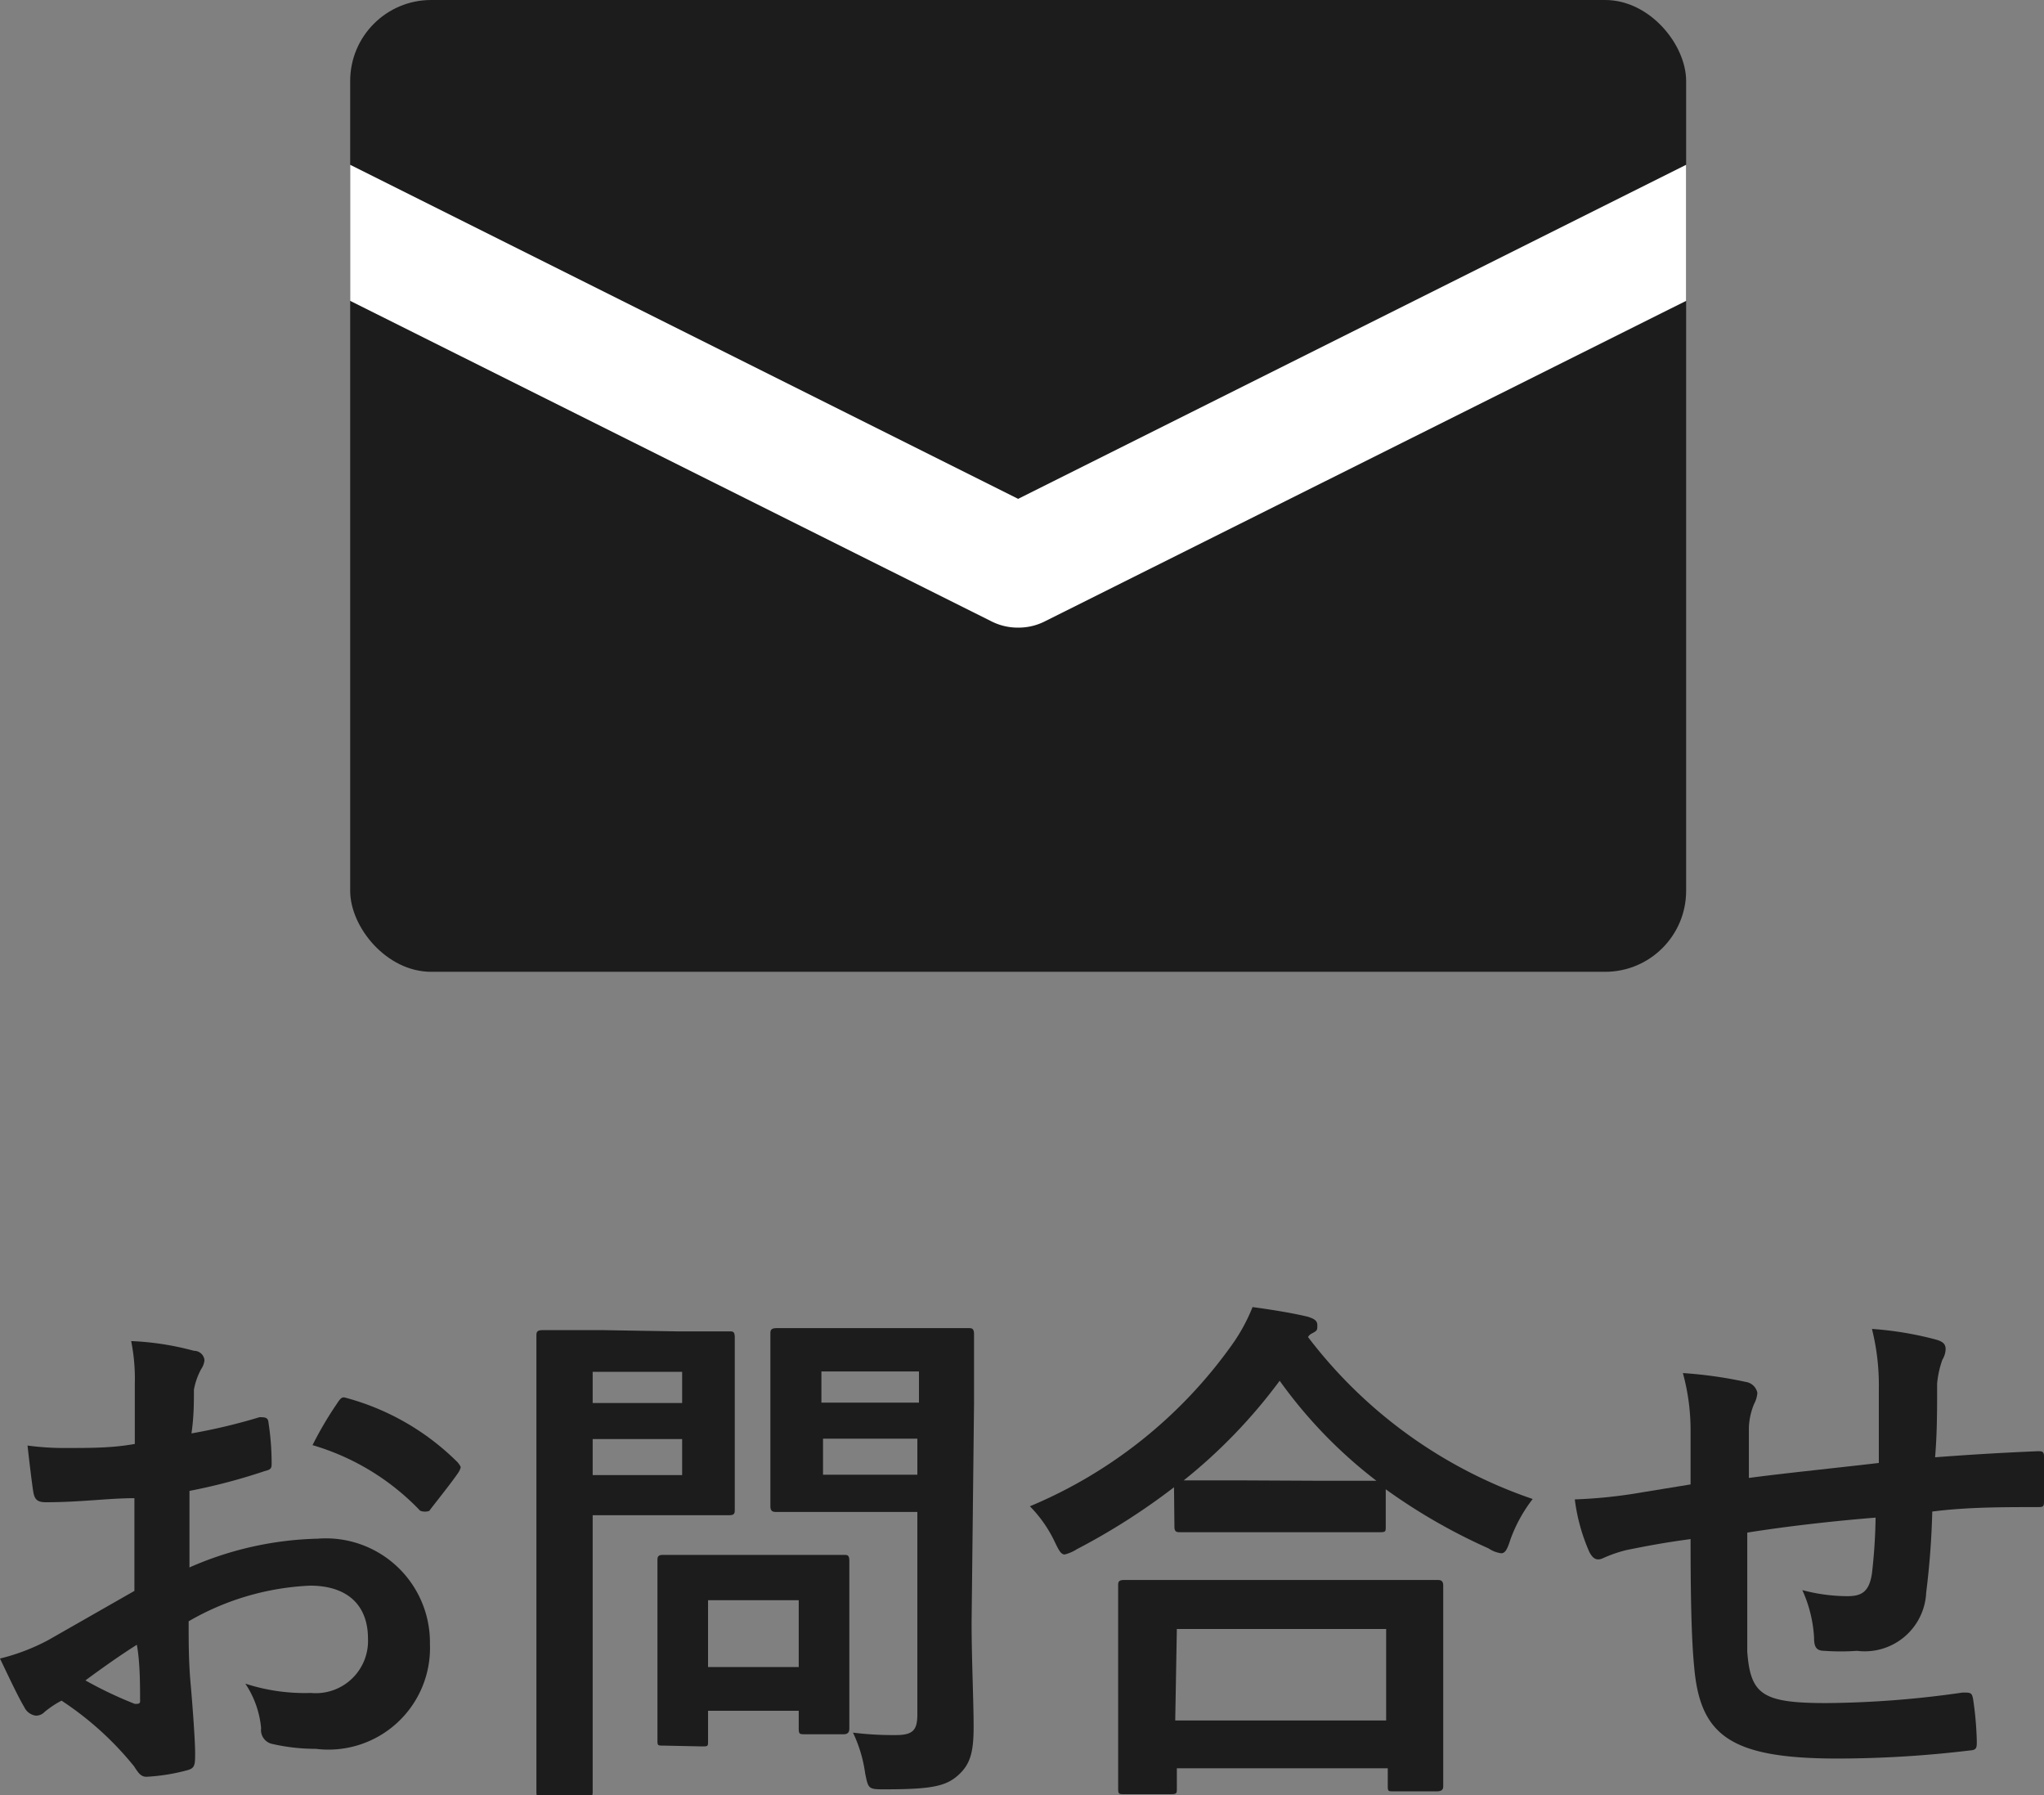
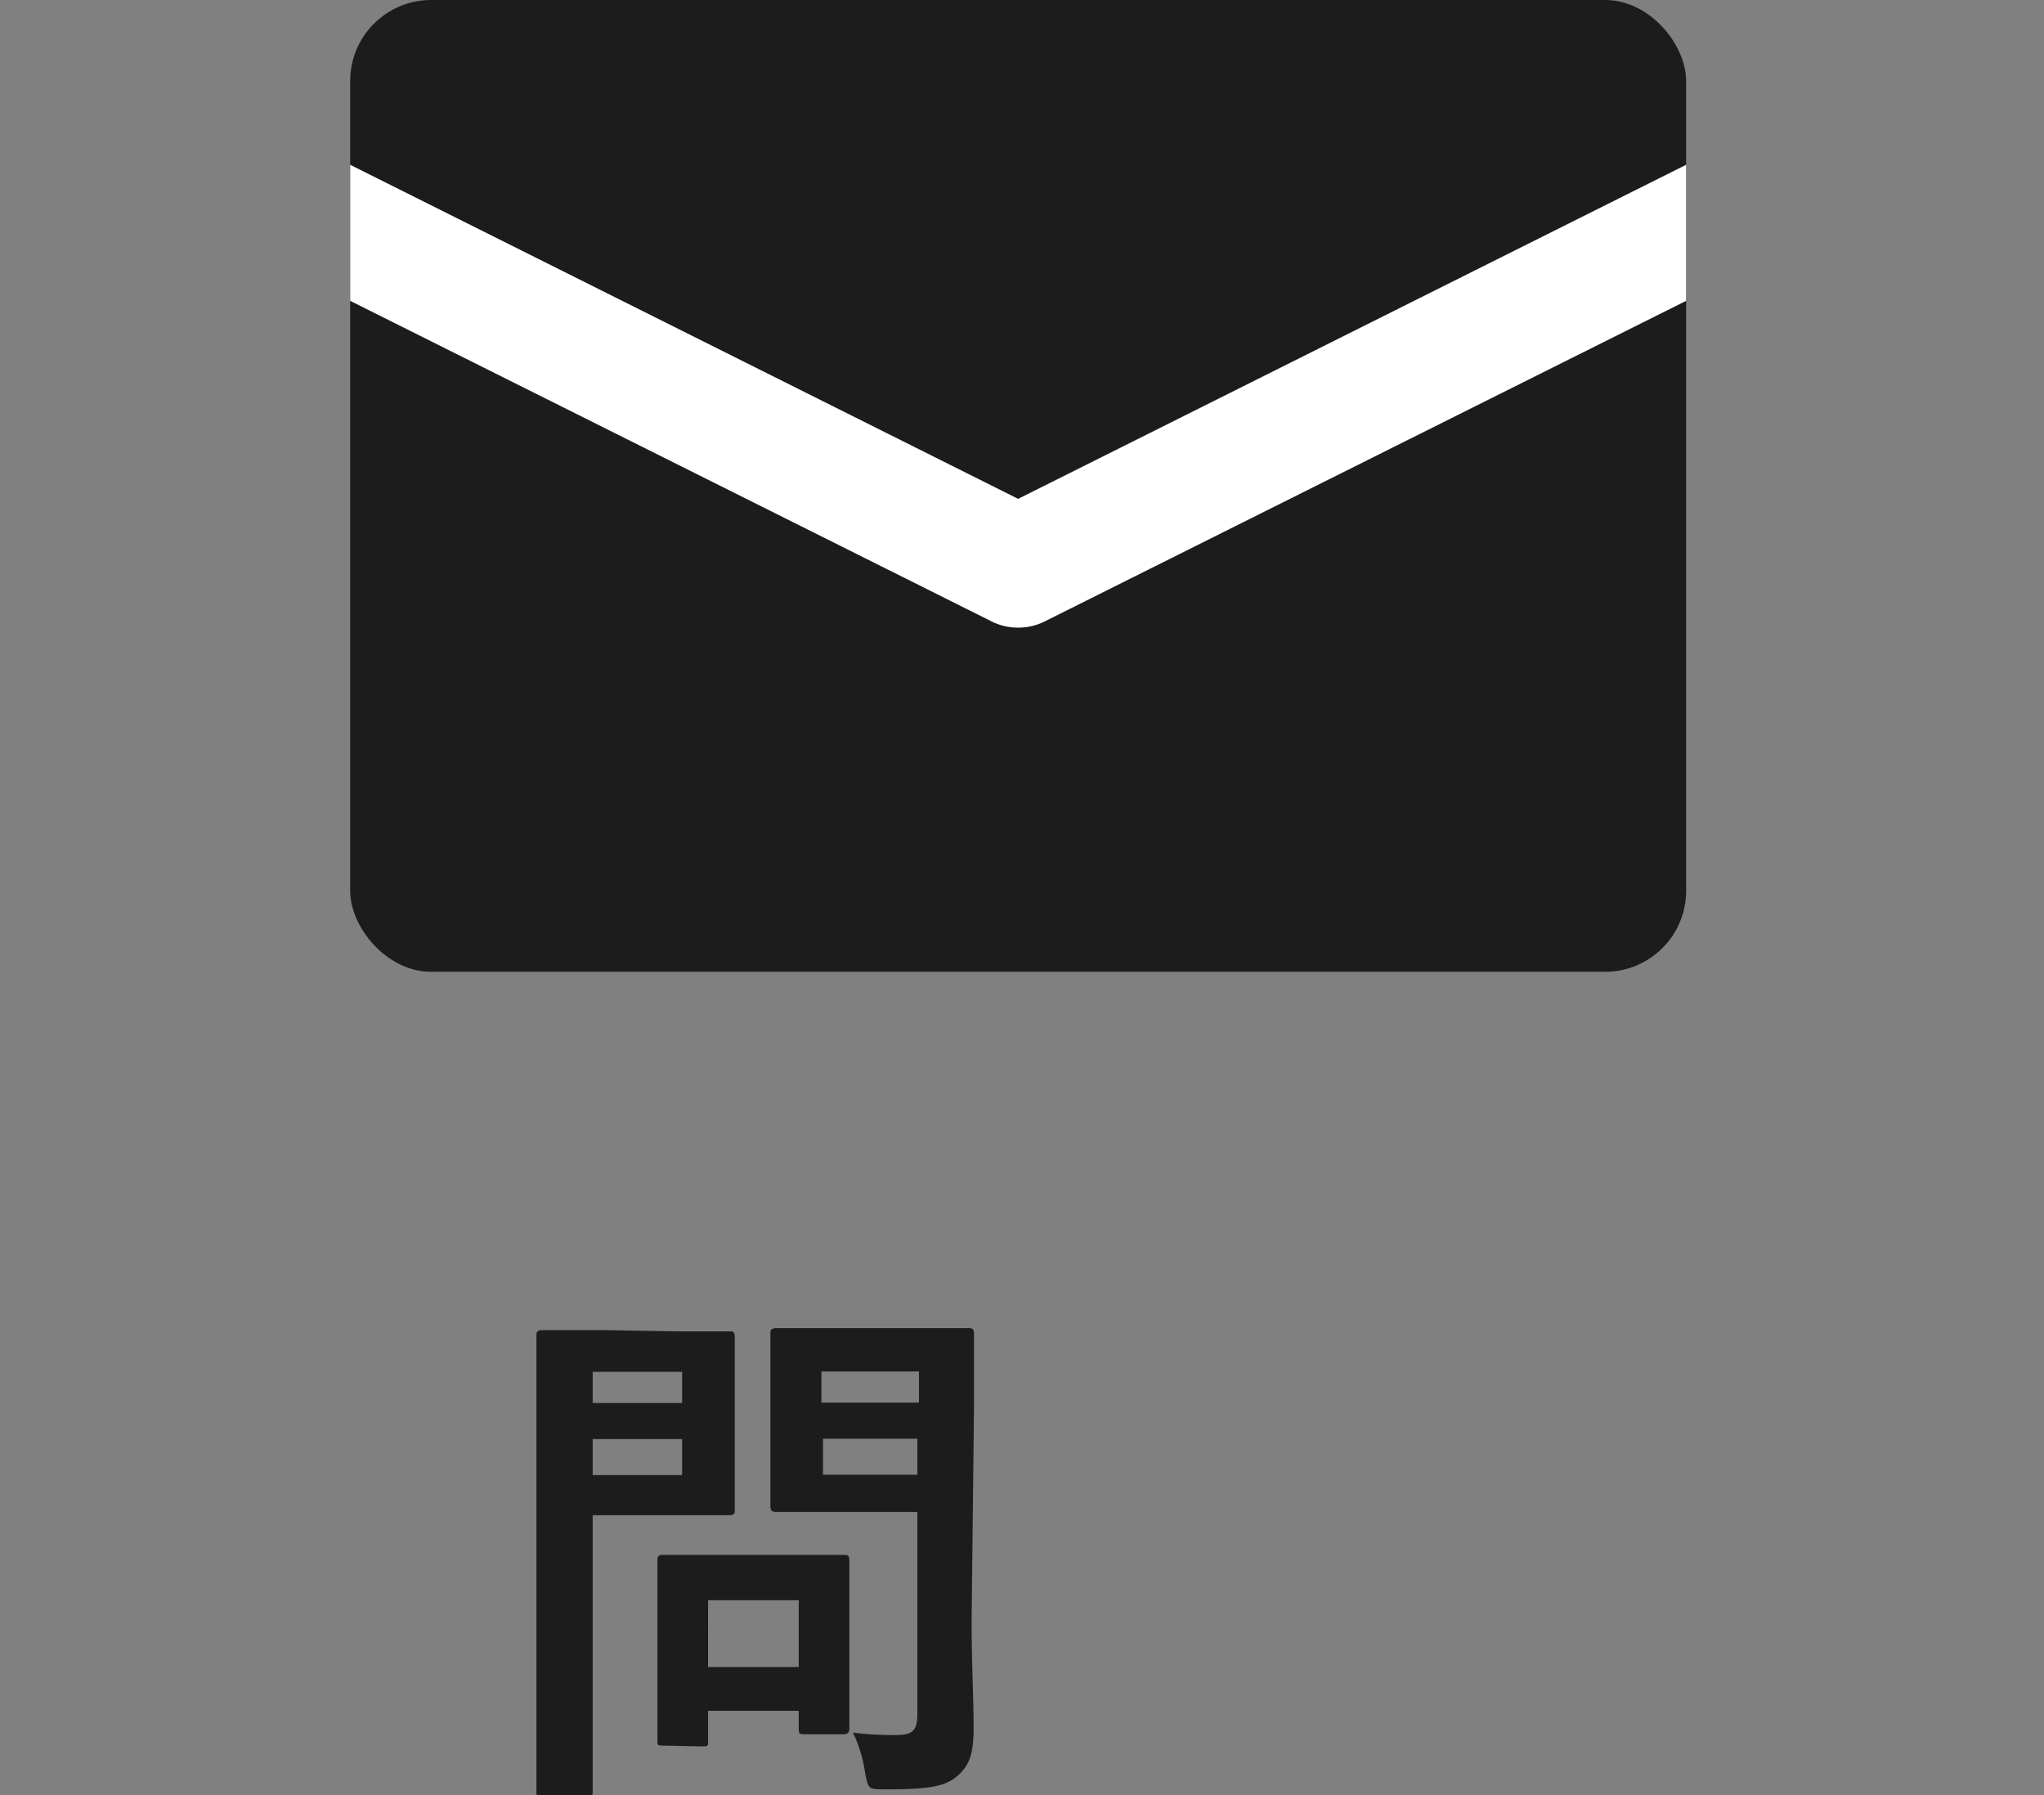
<svg xmlns="http://www.w3.org/2000/svg" width="50.49" height="44.33" viewBox="0 0 50.49 44.33">
  <rect x="0" y="0" width="50.49" height="44.33" fill="#808080" stroke="none" />
  <rect x="8.65" width="33" height="24" rx="2" style="fill:#1c1c1c" />
  <path d="M25.15,15.5a1.44,1.44,0,0,1-.67-.16L8.65,7.43V4.07l16.5,8.25,16.5-8.25V7.43L25.82,15.34A1.44,1.44,0,0,1,25.15,15.5Z" style="fill:#fff" />
-   <path d="M3.32,37c-.65,0-1.32.1-2.19.1-.22,0-.28-.08-.31-.27s-.09-.68-.14-1.13a6.77,6.77,0,0,0,1,.06c.55,0,1.11,0,1.65-.1,0-.43,0-.92,0-1.48a4.75,4.75,0,0,0-.09-1.06,7,7,0,0,1,1.55.24c.16,0,.26.13.26.24a.46.46,0,0,1-.08.21,1.73,1.73,0,0,0-.18.51c0,.34,0,.66-.06,1.08A14.23,14.23,0,0,0,6.41,35c.12,0,.21,0,.22.12a6.66,6.66,0,0,1,.08,1c0,.13,0,.17-.17.21a14.33,14.33,0,0,1-1.86.49c0,.63,0,1.26,0,1.89A8.32,8.32,0,0,1,7.85,38a2.57,2.57,0,0,1,2.77,2.6A2.51,2.51,0,0,1,7.8,43.19a4.78,4.78,0,0,1-1.07-.12.35.35,0,0,1-.28-.39,2.36,2.36,0,0,0-.39-1.1,4.75,4.75,0,0,0,1.62.23,1.29,1.29,0,0,0,1.41-1.34c0-.84-.52-1.31-1.43-1.31a6.54,6.54,0,0,0-3,.88c0,.55,0,1,.05,1.56s.11,1.4.11,1.69,0,.38-.2.43a4.81,4.81,0,0,1-1,.16c-.14,0-.2-.09-.31-.26A7.8,7.8,0,0,0,1.52,42a2.36,2.36,0,0,0-.42.28.29.29,0,0,1-.22.09.37.37,0,0,1-.28-.21c-.14-.23-.4-.78-.6-1.2a5.09,5.09,0,0,0,1.2-.46l2.12-1.21ZM2.11,41.5a9.84,9.84,0,0,0,1.22.58c.1,0,.14,0,.13-.1,0-.34,0-.94-.08-1.36C3,40.86,2.57,41.16,2.11,41.5Zm6.21-6.83c.09-.14.13-.18.22-.15a6.18,6.18,0,0,1,2.76,1.59s.08.09.08.13a.45.45,0,0,1-.06.13c-.17.25-.5.66-.7.92,0,.05-.22.06-.26,0a6,6,0,0,0-2.64-1.6A8.78,8.78,0,0,1,8.32,34.67Z" style="fill:#1c1c1c" />
  <path d="M16.72,32.88c.84,0,1.22,0,1.3,0s.13,0,.13.15,0,.47,0,1.29V36c0,.81,0,1.2,0,1.28s0,.14-.13.14-.46,0-1.3,0H14.64v4.05c0,1.8,0,2.68,0,2.77s0,.14-.14.14h-1.1c-.13,0-.15,0-.15-.14s0-1,0-2.77V35.79c0-1.79,0-2.7,0-2.79s0-.15.15-.15.57,0,1.52,0Zm-2.08,1v.77h2.21v-.77Zm2.21,1.66H14.64v.89h2.21Zm-.47,7.57c-.13,0-.14,0-.14-.13s0-.4,0-2.12v-.94c0-.95,0-1.28,0-1.37s0-.15.14-.15.4,0,1.38,0h1.7c1,0,1.29,0,1.38,0s.14,0,.14.15,0,.41,0,1.13v1c0,1.64,0,1.95,0,2s0,.15-.14.15h-.95c-.14,0-.16,0-.16-.15v-.43H17.49V43c0,.13,0,.13-.16.13Zm1.11-1.94h2.24V39.52H17.49ZM24,40.06c0,.91.05,1.95.05,2.58s-.08.93-.38,1.2-.65.35-1.8.35c-.42,0-.42,0-.5-.4a3.39,3.39,0,0,0-.3-1,8,8,0,0,0,1.06.06c.42,0,.53-.12.53-.51v-5H20.62c-1,0-1.35,0-1.43,0s-.16,0-.16-.14,0-.39,0-1.17v-1.9c0-.78,0-1.09,0-1.18s0-.15.16-.15.41,0,1.43,0h1.87c1,0,1.35,0,1.43,0s.14,0,.14.15,0,.62,0,1.73Zm-3.71-6.19v.77H22.7v-.77Zm2.37,2.55v-.89H20.33v.89Z" style="fill:#1c1c1c" />
-   <path d="M29,36.73a16.26,16.26,0,0,1-2.4,1.53,1,1,0,0,1-.3.13c-.09,0-.14-.09-.25-.32a3.2,3.2,0,0,0-.61-.87,11.62,11.62,0,0,0,5-4,4.41,4.41,0,0,0,.5-.92c.51.07,1,.15,1.37.24.15.05.23.09.23.21s0,.13-.13.2a.22.22,0,0,0-.1.09,11.71,11.71,0,0,0,5.55,4,3.66,3.66,0,0,0-.55,1c-.08.25-.13.34-.23.34a.72.72,0,0,1-.31-.12,14.26,14.26,0,0,1-2.54-1.46v.92c0,.12,0,.14-.14.14s-.43,0-1.47,0h-2c-1,0-1.37,0-1.46,0s-.15,0-.15-.14Zm-1.23,7.58c-.13,0-.15,0-.15-.14s0-.43,0-2.32V40.73c0-1.11,0-1.49,0-1.57s0-.14.15-.14.53,0,1.78,0h4.16c1.25,0,1.7,0,1.78,0s.16,0,.16.14,0,.46,0,1.38v1.27c0,1.87,0,2.23,0,2.29s0,.14-.16.14H34.42c-.13,0-.14,0-.14-.14v-.43H29.07v.5c0,.12,0,.14-.16.14Zm1.26-1.82h5.21V40.23H29.07Zm3.6-5.92H34a11.63,11.63,0,0,1-2.39-2.47,13.17,13.17,0,0,1-2.37,2.46c.16,0,.52,0,1.4,0Z" style="fill:#1c1c1c" />
-   <path d="M41.76,35.29a5.34,5.34,0,0,0-.19-1.38,10.67,10.67,0,0,1,1.56.22.34.34,0,0,1,.28.27.7.7,0,0,1-.08.27,1.68,1.68,0,0,0-.13.58c0,.31,0,.8,0,1.25.9-.12,2.28-.26,3.21-.37,0-.65,0-1.35,0-1.83a5.7,5.7,0,0,0-.17-1.48,8.35,8.35,0,0,1,1.57.26c.18.05.25.11.25.24a.53.53,0,0,1-.08.26,2.4,2.4,0,0,0-.13.59c0,.7,0,1.21-.05,1.82,1.05-.08,1.83-.12,2.53-.15.11,0,.16,0,.16.13a9.55,9.55,0,0,1,0,1.07c0,.17,0,.18-.17.18-.86,0-1.73,0-2.59.11a20,20,0,0,1-.15,2,1.52,1.52,0,0,1-1.71,1.44,5.63,5.63,0,0,1-.8,0c-.21,0-.26-.1-.26-.33a3.25,3.25,0,0,0-.29-1.17,4.37,4.37,0,0,0,1.11.15c.35,0,.54-.1.61-.56a13.51,13.51,0,0,0,.09-1.38c-1,.08-2.17.21-3.17.37,0,1.42,0,2.19,0,2.94.08,1.06.37,1.27,1.95,1.27a24.56,24.56,0,0,0,3.37-.26c.2,0,.23,0,.26.17A8.23,8.23,0,0,1,48.83,43c0,.16,0,.22-.17.23a27.65,27.65,0,0,1-3.26.2c-2.63,0-3.4-.55-3.55-2.25-.07-.7-.09-1.79-.09-3.17-.67.09-1.08.17-1.58.27a3.35,3.35,0,0,0-.58.2c-.17.08-.26,0-.34-.15a4.64,4.64,0,0,1-.36-1.3,12,12,0,0,0,1.39-.13l1.47-.24Z" style="fill:#1c1c1c" />
</svg>